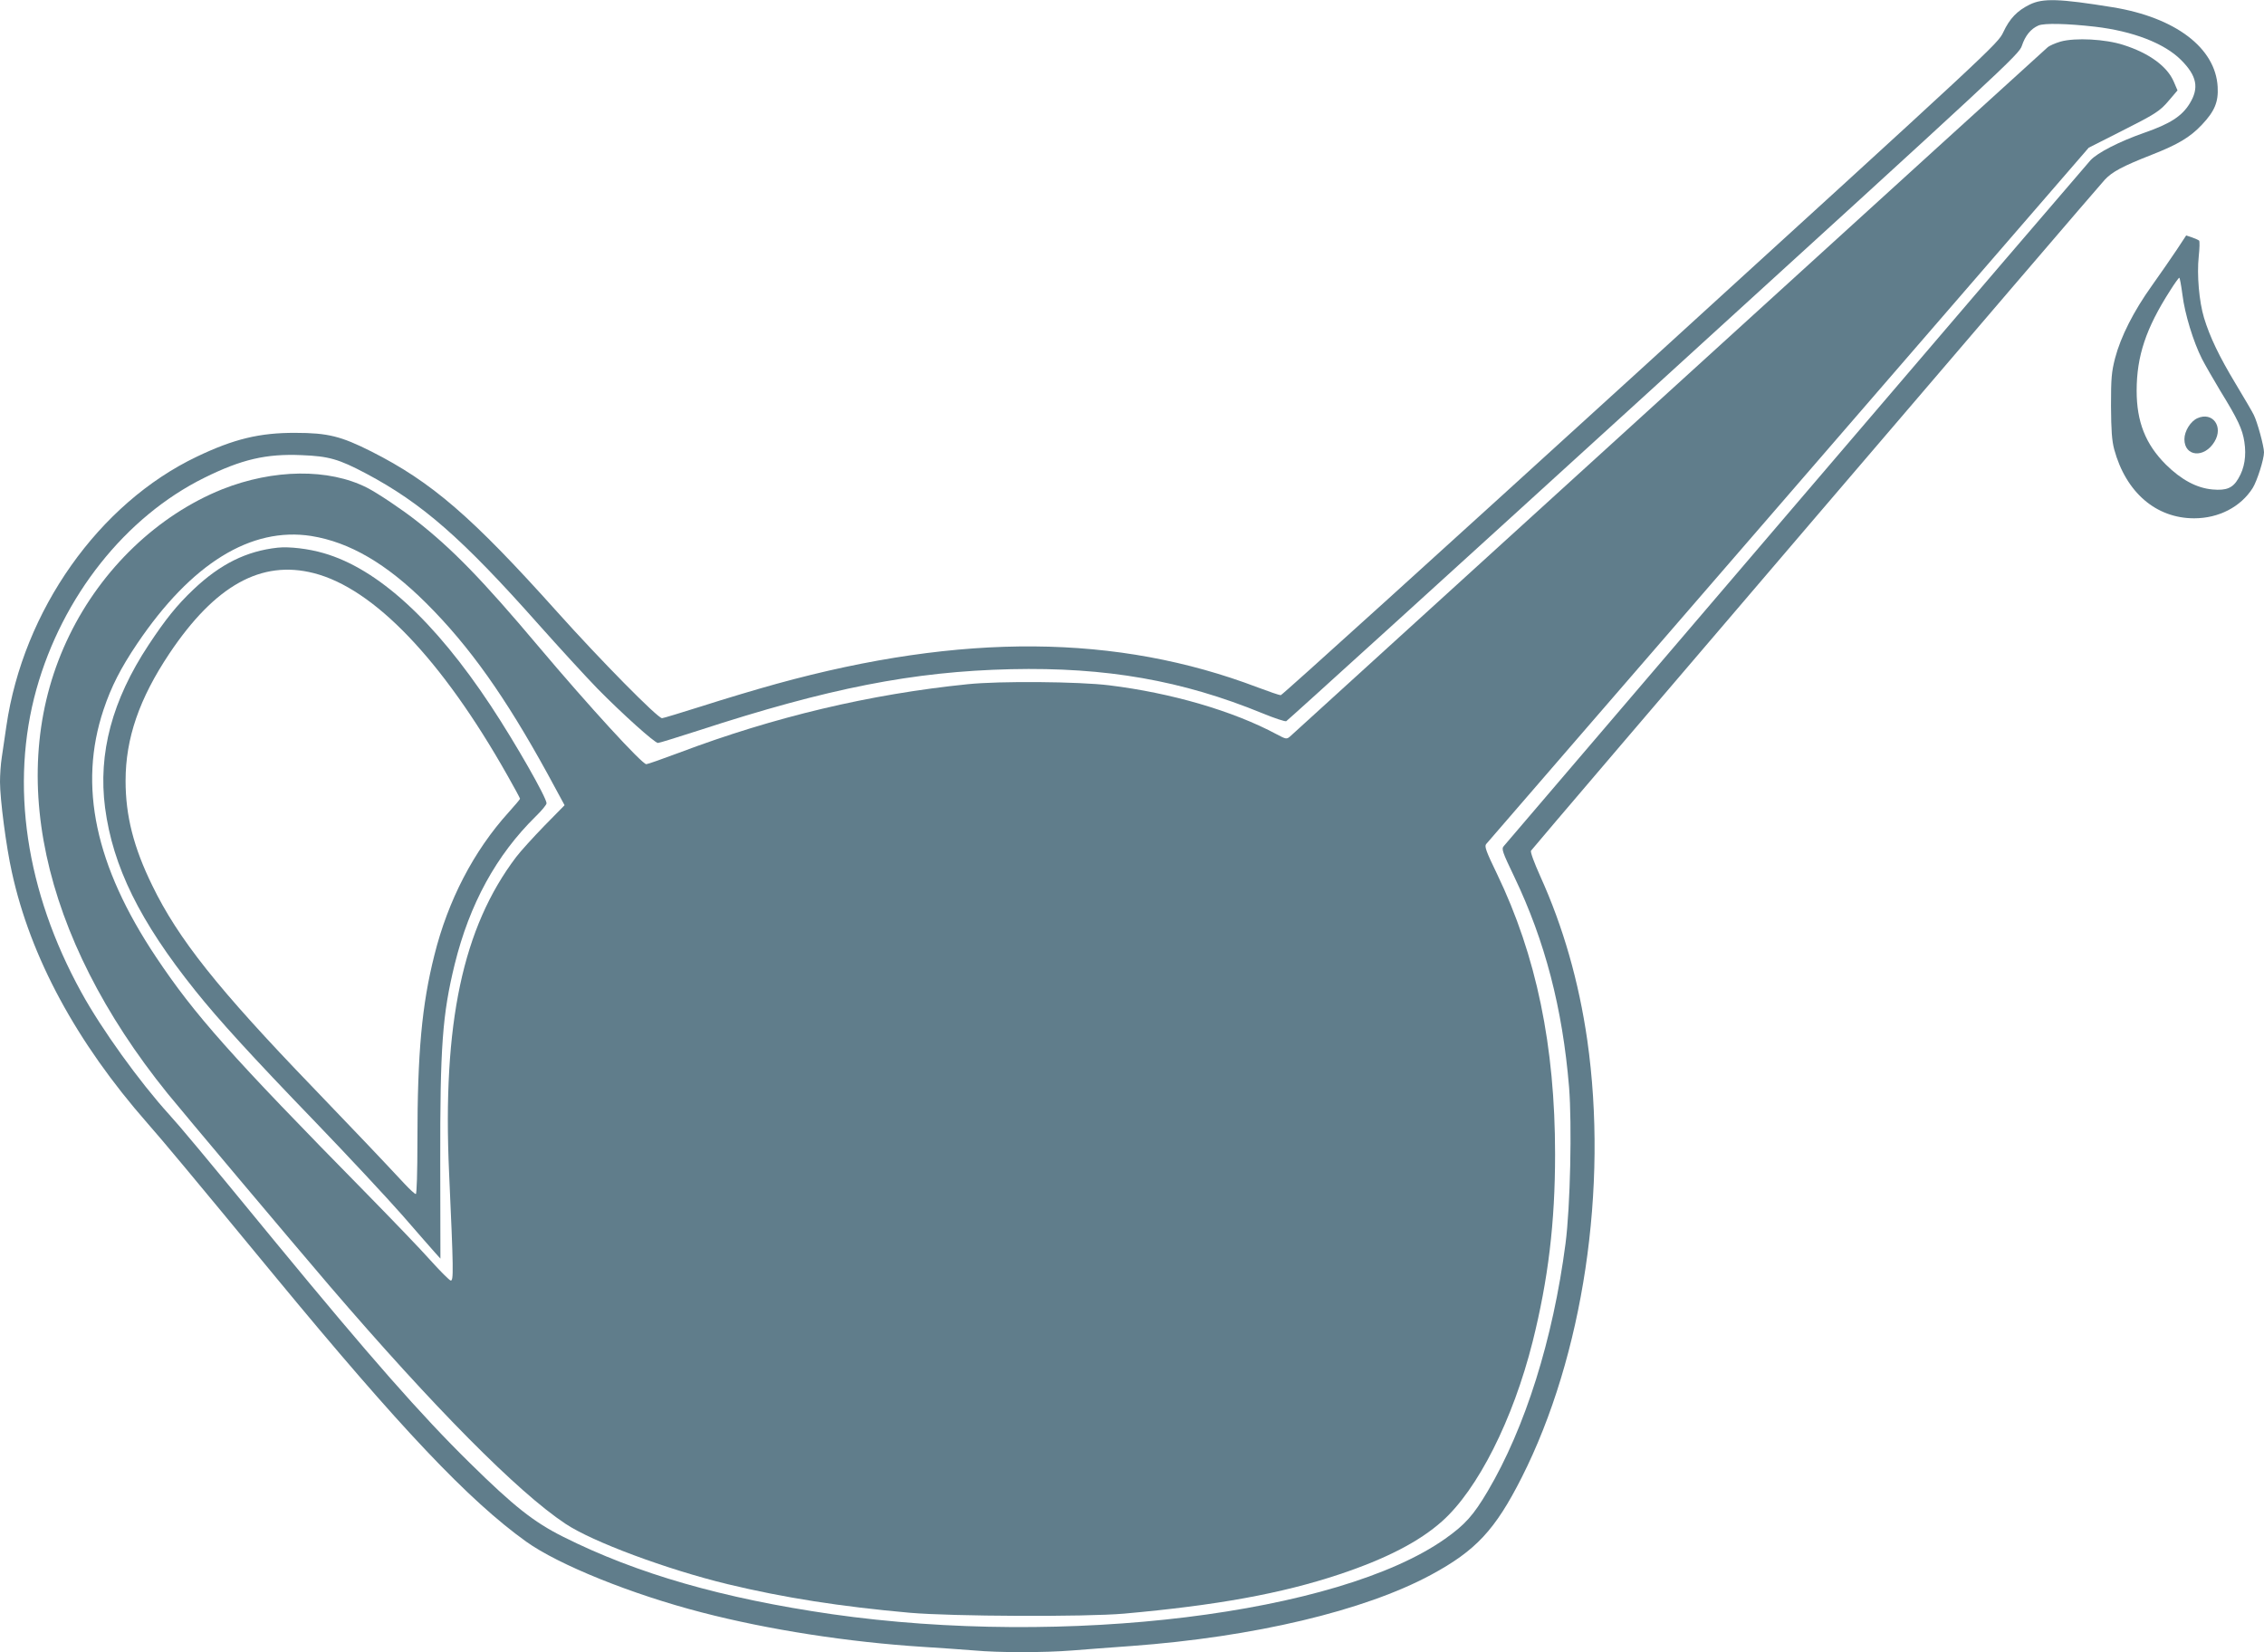
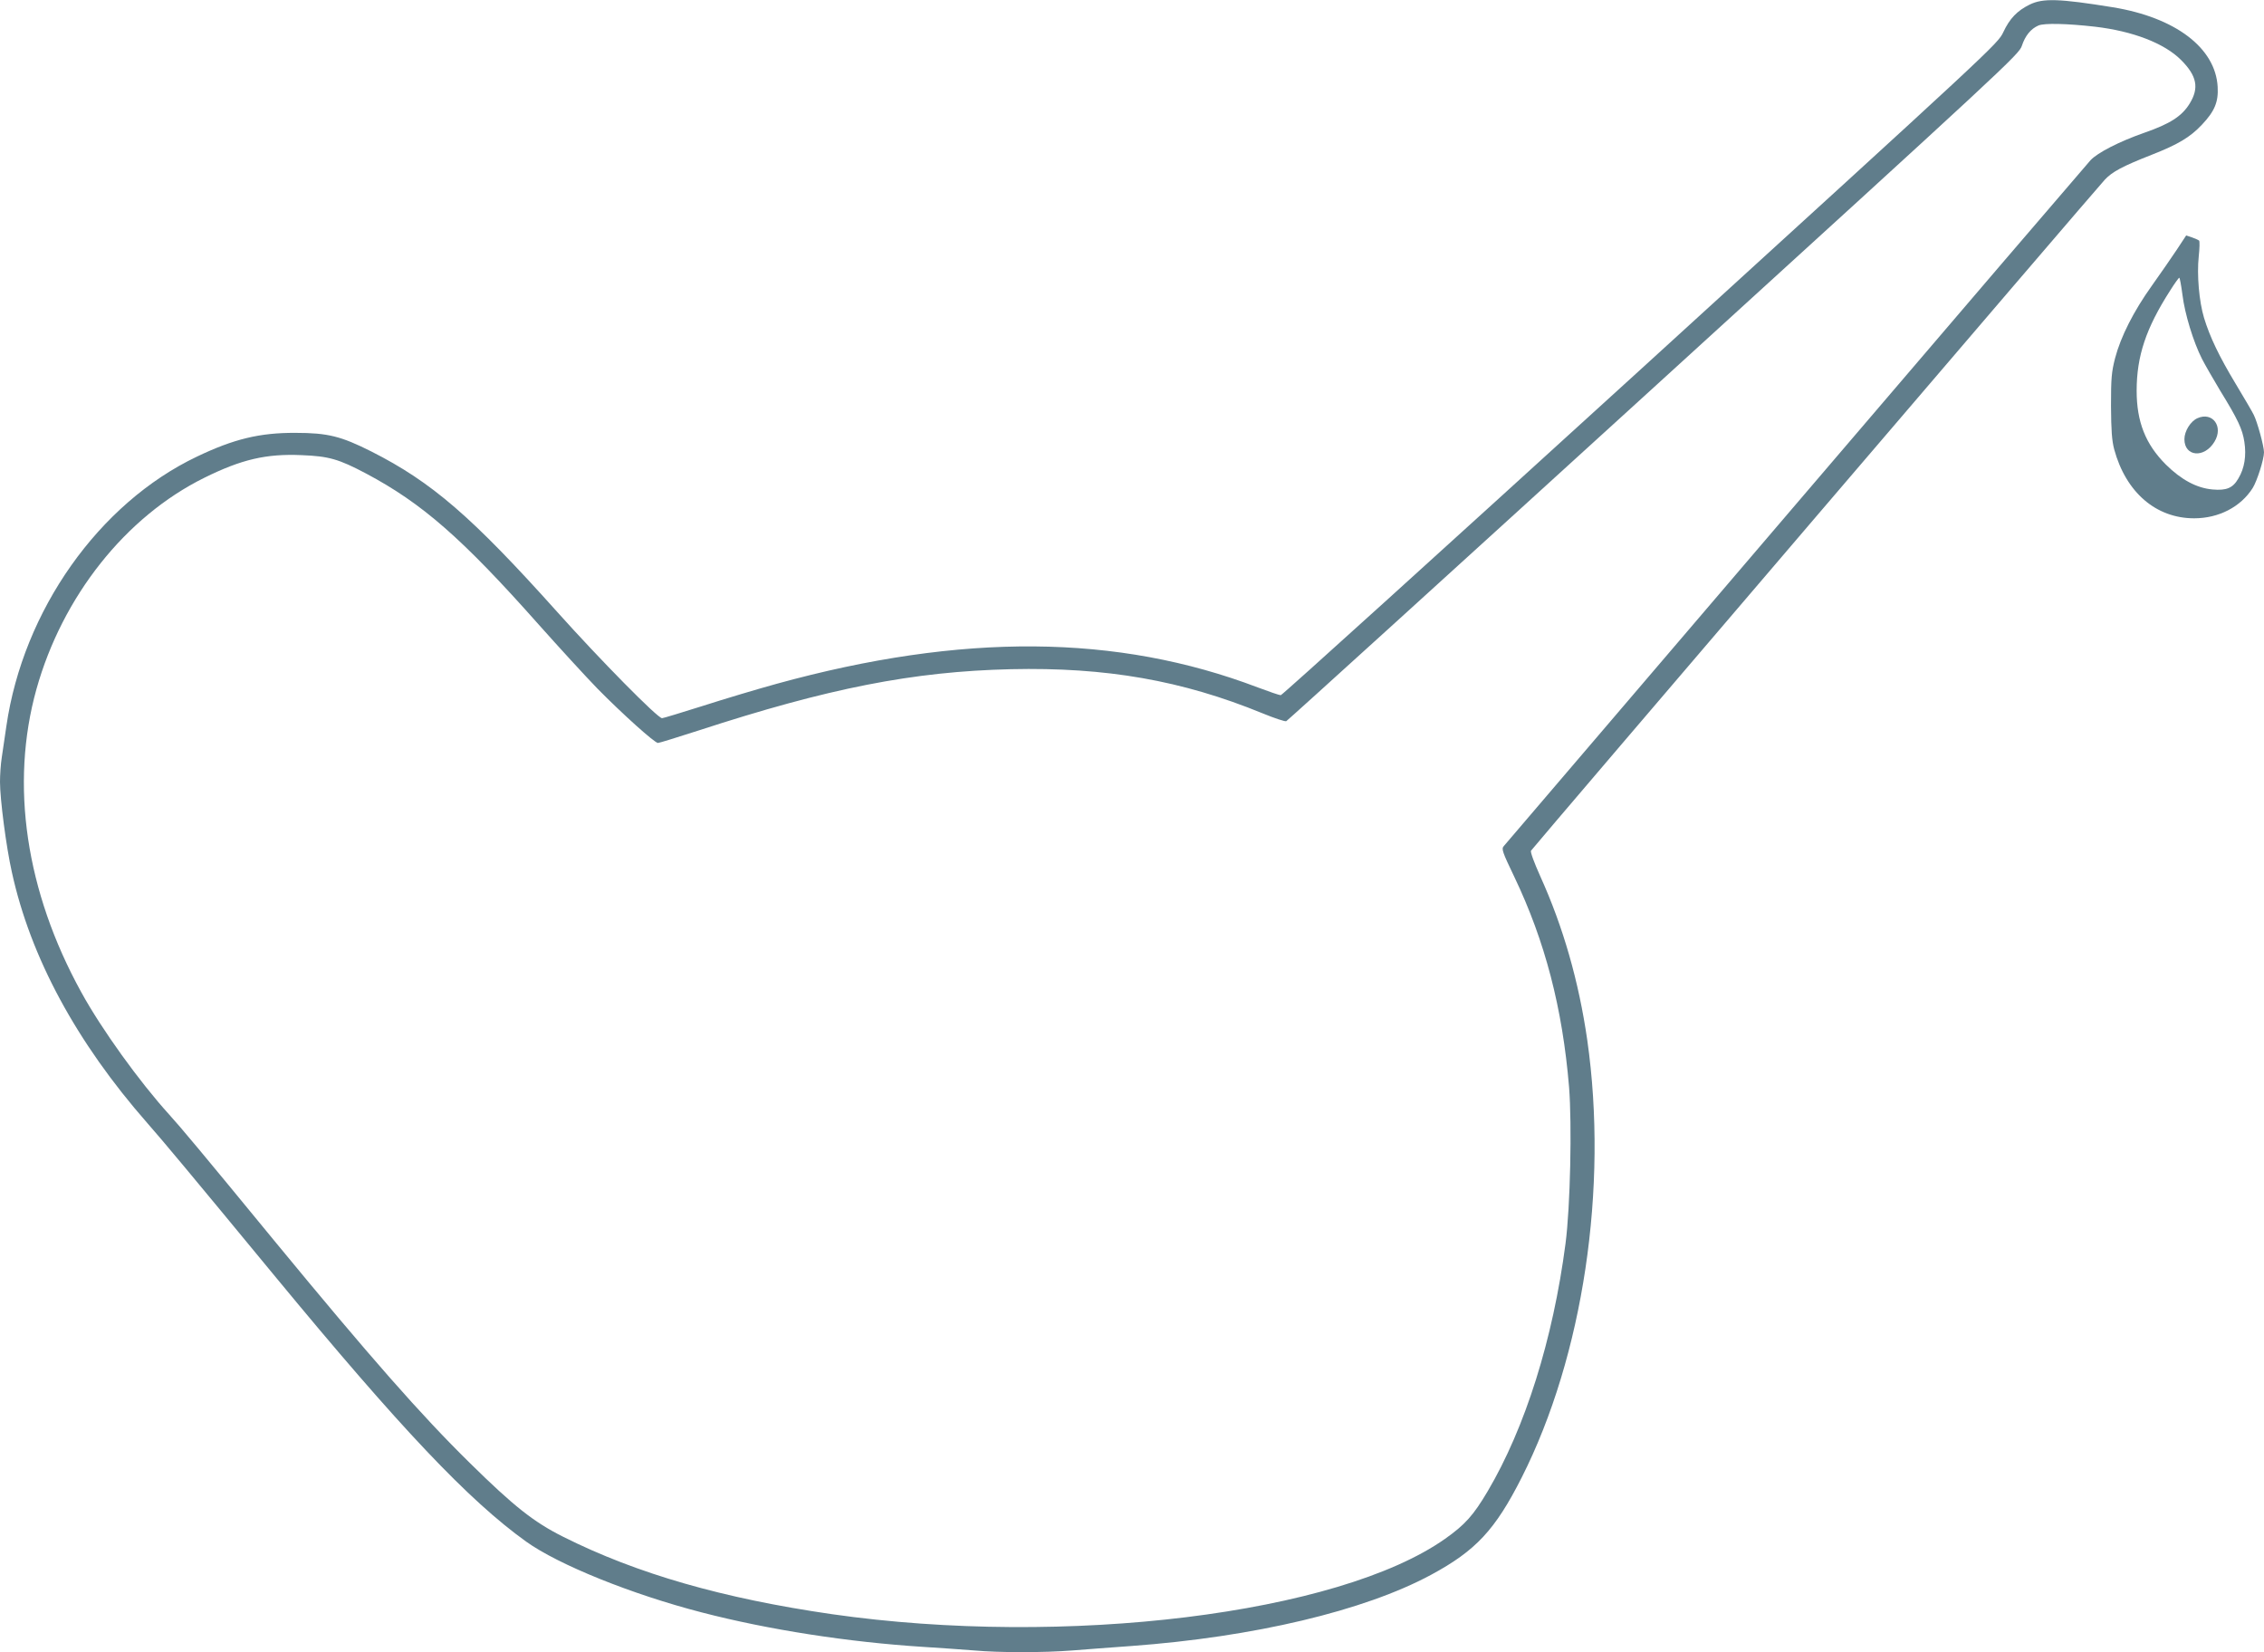
<svg xmlns="http://www.w3.org/2000/svg" version="1.0" width="1280pt" height="934pt" viewBox="0 0 1280 934" preserveAspectRatio="xMidYMid meet">
  <g transform="translate(0,934) scale(0.1,-0.1)" fill="#607d8b" stroke="none">
    <path d="M11475 9314 c-71 -35 -113 -79 -149 -156 -31 -66 -48 -81 -2051 -1907 -1111 -1012 -2026 -1841 -2034 -1841 -8 0 -66 20 -130 44 -794 302 -1671 309 -2718 21 -109 -30 -297 -86 -418 -125 -121 -38 -225 -70 -232 -70 -25 0 -351 331 -592 600 -484 540 -710 735 -1052 908 -171 86 -246 105 -429 105 -202 1 -349 -35 -556 -134 -555 -264 -983 -870 -1078 -1524 -9 -60 -21 -140 -26 -177 -6 -37 -10 -99 -10 -138 0 -97 35 -368 67 -510 105 -481 365 -962 766 -1419 88 -100 231 -271 725 -870 705 -854 1093 -1264 1417 -1496 183 -131 597 -298 992 -400 377 -98 829 -168 1253 -195 96 -6 225 -15 286 -20 143 -13 395 -13 559 0 72 6 220 17 331 25 694 51 1317 199 1694 402 254 137 363 254 513 550 348 688 490 1639 371 2473 -48 332 -136 640 -266 927 -34 76 -57 137 -52 144 10 17 3199 3746 3243 3792 42 46 103 78 266 142 150 59 217 99 284 170 72 76 94 129 89 214 -12 220 -238 392 -593 450 -303 49 -395 52 -470 15z m370 -125 c213 -25 391 -93 486 -188 90 -90 103 -158 49 -246 -44 -72 -111 -115 -258 -166 -140 -49 -263 -112 -303 -155 -20 -22 -771 -898 -1669 -1949 -898 -1050 -1640 -1918 -1648 -1928 -14 -16 -9 -31 60 -175 173 -362 272 -741 309 -1187 17 -212 7 -679 -20 -885 -71 -543 -228 -1041 -440 -1400 -81 -137 -129 -190 -241 -269 -602 -425 -2147 -615 -3467 -426 -615 89 -1101 228 -1518 437 -168 84 -280 173 -528 417 -278 273 -564 599 -1097 1246 -431 525 -537 651 -604 725 -167 184 -382 482 -496 690 -315 571 -404 1176 -254 1714 147 525 504 975 949 1195 210 104 350 137 551 128 153 -6 209 -22 364 -104 316 -168 541 -364 975 -853 115 -129 265 -293 334 -364 138 -140 322 -306 341 -306 7 0 110 32 228 70 736 240 1214 334 1767 347 538 12 968 -63 1422 -249 68 -28 129 -48 135 -45 7 3 942 852 2078 1887 1989 1812 2066 1883 2081 1931 19 57 50 96 94 115 33 14 162 11 320 -7z" />
-     <path d="M11650 9105 c-30 -9 -63 -23 -74 -33 -11 -9 -974 -885 -2141 -1947 -1167 -1062 -2130 -1938 -2141 -1948 -20 -17 -23 -16 -76 12 -246 132 -596 234 -948 277 -170 21 -620 25 -800 6 -552 -56 -1095 -185 -1630 -387 -96 -36 -179 -65 -186 -65 -24 0 -324 327 -609 665 -319 379 -490 554 -692 712 -83 65 -219 156 -278 186 -217 110 -529 106 -819 -9 -363 -146 -680 -448 -864 -826 -367 -752 -163 -1700 555 -2589 91 -112 698 -833 917 -1089 588 -685 1064 -1166 1333 -1344 153 -102 570 -257 915 -341 320 -77 639 -127 1031 -162 240 -21 996 -24 1212 -5 525 47 889 113 1217 222 264 88 452 185 581 300 202 180 401 574 512 1015 88 352 127 672 127 1060 0 612 -106 1123 -328 1584 -62 128 -72 156 -62 169 7 9 777 898 1710 1976 l1697 1961 168 85 c214 108 233 120 288 185 l46 54 -21 49 c-37 87 -140 162 -285 208 -102 33 -271 42 -355 19z m-9890 -2795 c217 -35 425 -156 650 -380 244 -243 446 -528 685 -963 l97 -179 -114 -116 c-63 -65 -135 -144 -160 -177 -302 -399 -417 -940 -379 -1785 25 -551 26 -612 9 -609 -8 2 -60 54 -114 114 -54 61 -216 229 -359 375 -774 787 -974 1012 -1193 1340 -344 515 -440 968 -297 1397 44 132 98 237 191 375 306 453 643 661 984 608z" />
-     <path d="M1570 6244 c-176 -19 -324 -92 -476 -236 -94 -89 -159 -170 -254 -314 -206 -312 -286 -612 -246 -920 44 -333 196 -642 510 -1034 132 -165 317 -368 676 -740 183 -190 405 -428 494 -529 89 -102 173 -199 188 -215 l28 -31 -1 540 c-1 660 12 839 82 1125 84 340 235 616 458 835 34 33 61 66 61 74 0 32 -175 339 -315 551 -318 481 -639 775 -945 863 -85 25 -195 38 -260 31z m204 -144 c339 -86 725 -489 1094 -1142 40 -70 72 -130 72 -133 0 -4 -30 -39 -66 -79 -196 -217 -341 -496 -418 -805 -71 -281 -96 -554 -96 -1048 0 -183 -4 -303 -9 -303 -6 0 -34 26 -63 57 -137 147 -274 291 -522 549 -533 553 -759 837 -905 1138 -106 216 -151 395 -151 592 0 240 77 464 248 720 258 385 519 530 816 454z" />
    <path d="M12306 7927 c-30 -45 -93 -136 -140 -202 -103 -144 -176 -288 -208 -410 -20 -78 -23 -113 -23 -270 1 -140 5 -195 18 -245 66 -243 236 -390 452 -390 139 0 263 64 331 171 25 40 64 163 64 202 0 34 -38 173 -58 212 -8 17 -54 95 -102 175 -94 156 -146 265 -179 373 -28 93 -41 244 -30 347 5 46 6 87 2 90 -5 4 -23 12 -40 18 l-33 11 -54 -82z m33 -254 c13 -106 61 -265 111 -363 17 -33 63 -113 102 -178 101 -164 126 -218 137 -290 12 -78 1 -149 -34 -207 -31 -54 -67 -69 -146 -62 -90 8 -177 55 -264 141 -115 115 -165 242 -165 417 0 196 53 354 189 566 25 40 49 73 52 73 3 0 11 -44 18 -97z" />
    <path d="M12424 6976 c-39 -17 -74 -73 -74 -119 0 -99 113 -109 170 -14 52 85 -10 171 -96 133z" />
  </g>
</svg>